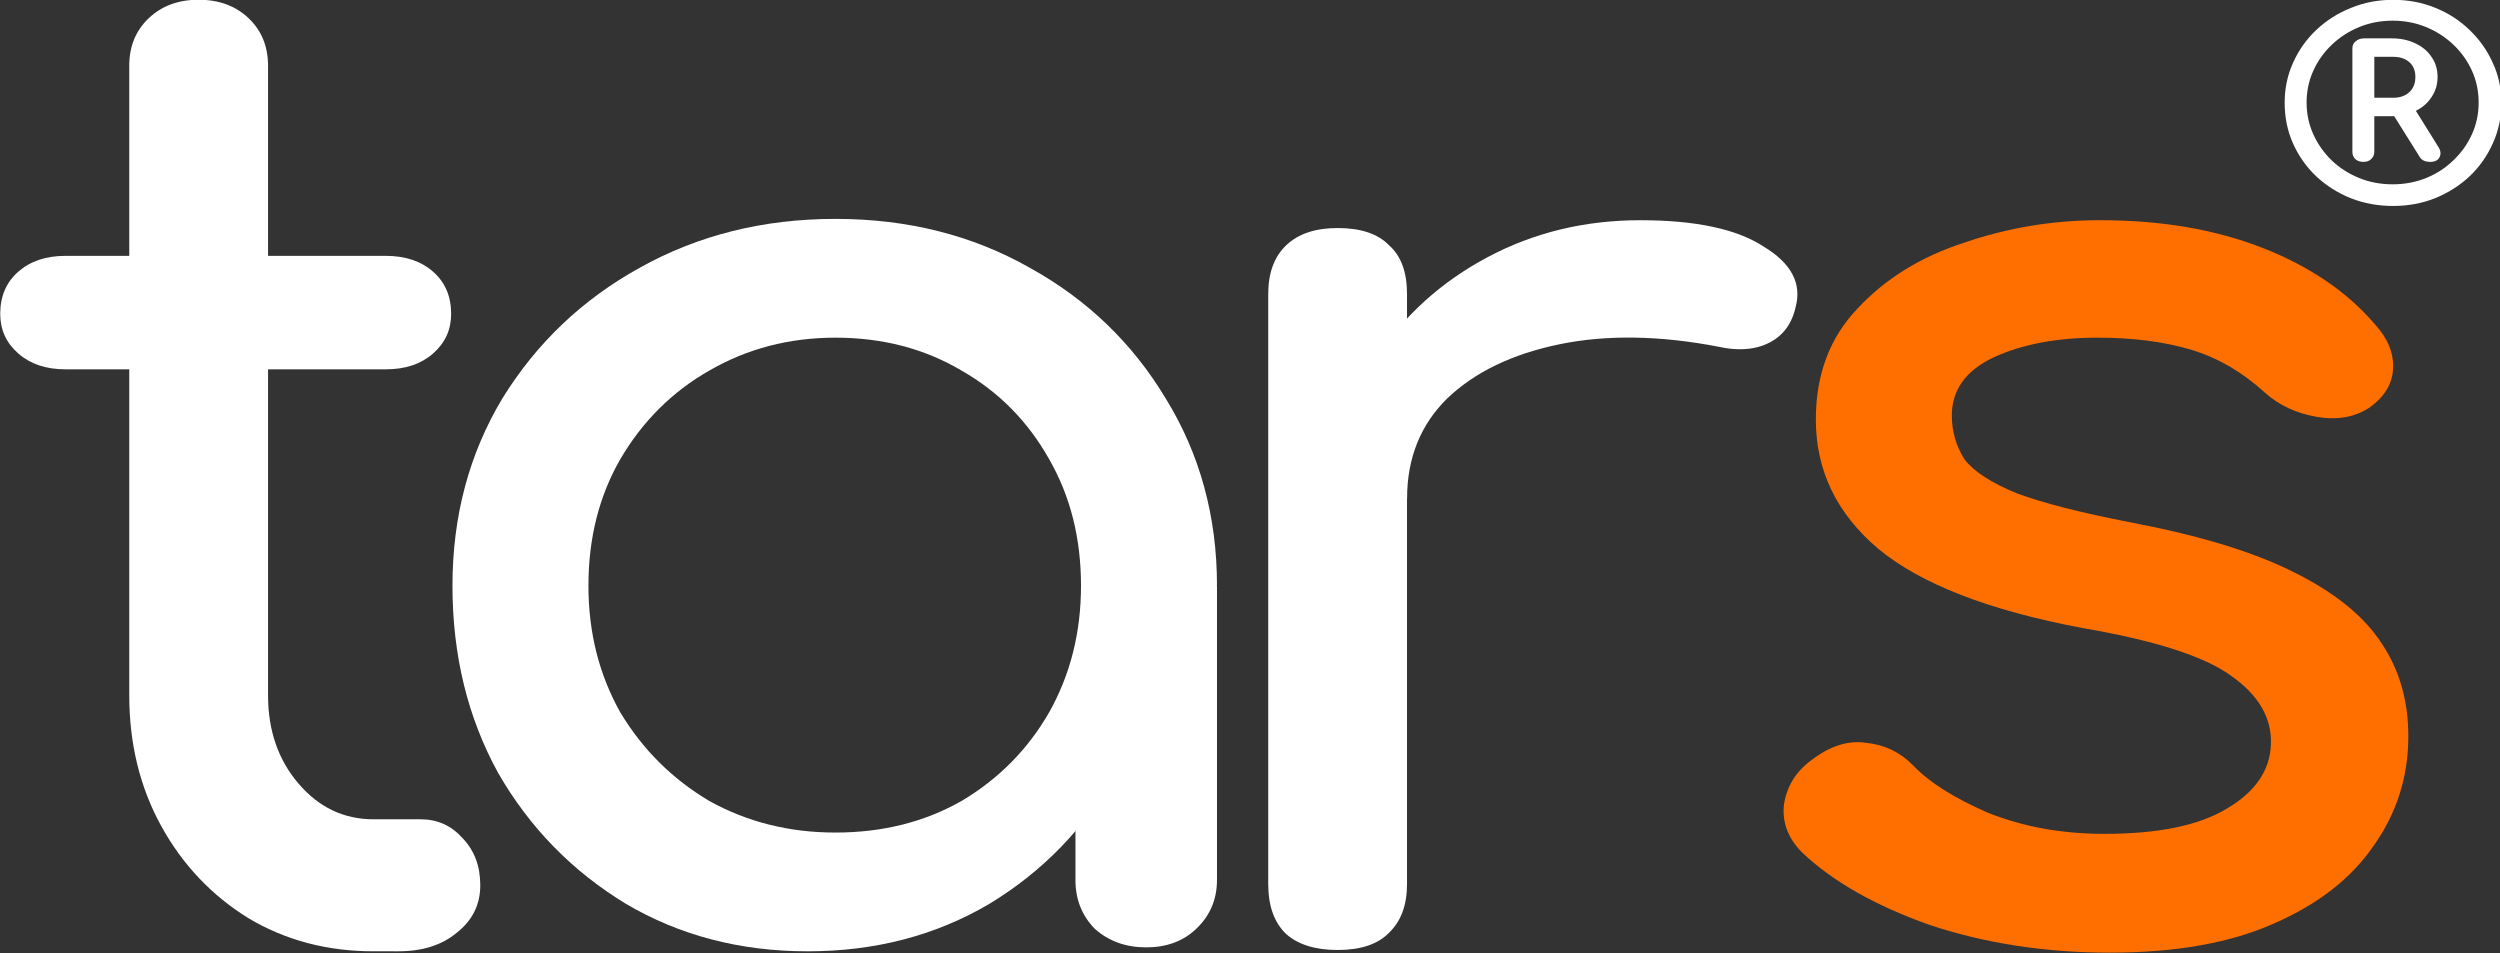
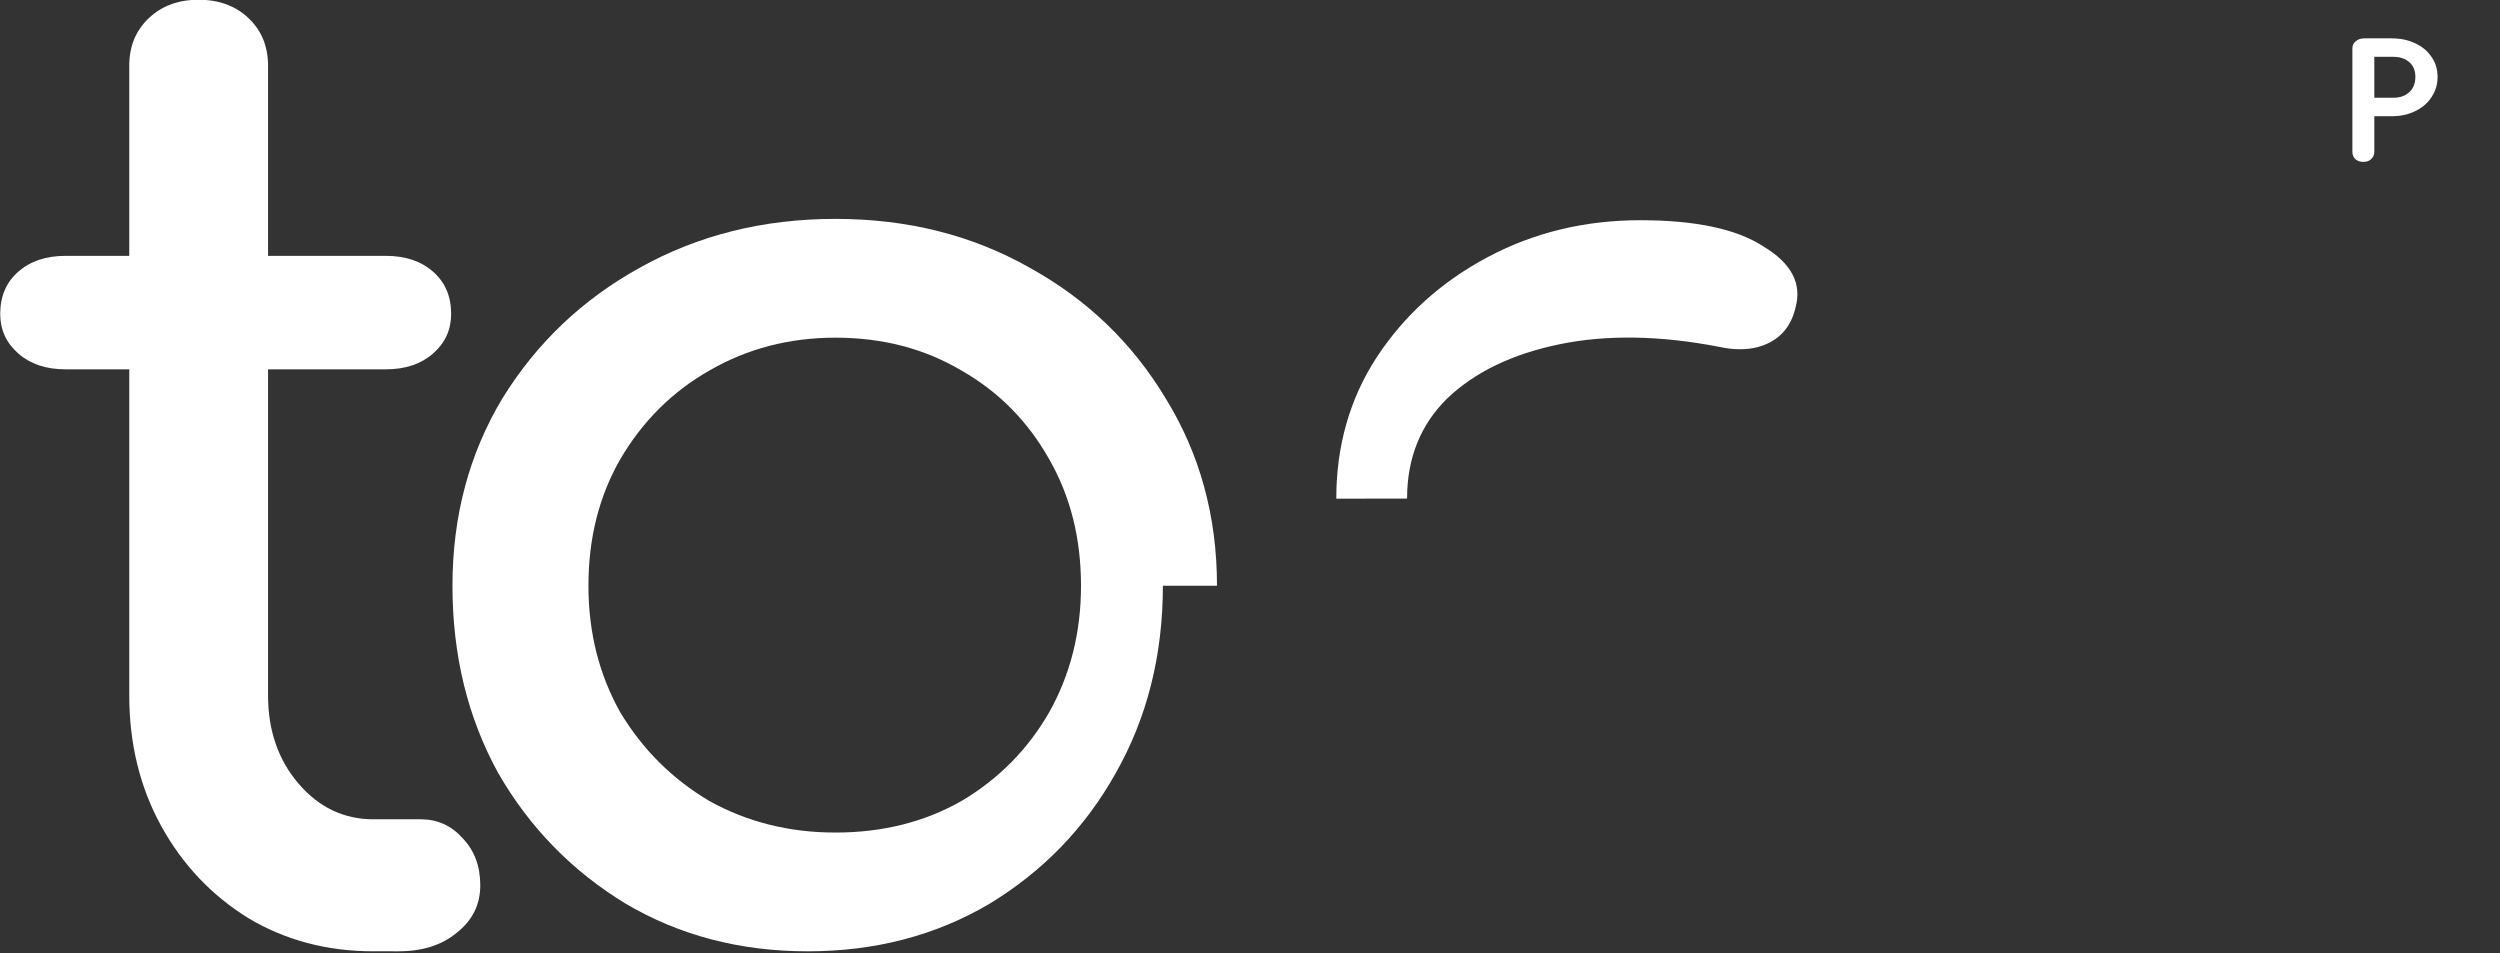
<svg xmlns="http://www.w3.org/2000/svg" xmlns:ns1="http://sodipodi.sourceforge.net/DTD/sodipodi-0.dtd" xmlns:ns2="http://www.inkscape.org/namespaces/inkscape" width="1194.947" height="455.642" viewBox="0 0 316.163 120.555" id="svg1" ns1:docname="Tars - Logo - Cinza.svg" ns2:export-filename="Tars - Logo - Cinza.svg" ns2:export-xdpi="96" ns2:export-ydpi="96">
  <rect x="0" y="0" width="316.163" height="120.555" fill="#333333" stroke="none" />
  <defs id="defs1" />
  <g id="layer1" transform="matrix(0.839,0,0,0.798,-56.204,-50.535)">
-     <path style="font-size:20.914px;font-family:Comfortaa;-inkscape-font-specification:'Comfortaa, @wght=700';font-variation-settings:'wght' 700;fill:#ff6f00;fill-opacity:1;stroke:none;stroke-width:4.357;stroke-opacity:1" d="m 385.034,214.299 q -14.64,0 -27.189,-4.392 -12.339,-4.601 -19.241,-11.503 -3.137,-3.346 -2.719,-7.529 0.627,-4.392 4.183,-7.111 4.183,-3.346 8.157,-2.719 4.183,0.418 7.111,3.555 3.555,3.974 11.294,7.529 7.947,3.346 17.568,3.346 12.13,0 18.405,-3.974 6.484,-3.974 6.693,-10.248 0.209,-6.274 -6.065,-10.875 -6.065,-4.601 -22.378,-7.529 -21.123,-4.183 -30.744,-12.549 -9.411,-8.366 -9.411,-20.496 0,-10.666 6.274,-17.568 6.274,-7.111 16.104,-10.457 9.83,-3.555 20.496,-3.555 13.803,0 24.47,4.392 10.666,4.392 16.941,12.13 2.928,3.346 2.719,7.111 -0.209,3.555 -3.555,6.065 -3.346,2.301 -7.947,1.464 -4.601,-0.837 -7.738,-3.764 -5.229,-5.019 -11.294,-6.902 -6.065,-1.882 -14.013,-1.882 -9.202,0 -15.686,3.137 -6.274,3.137 -6.274,9.202 0,3.765 1.882,6.902 2.091,2.928 7.947,5.438 5.856,2.301 17.15,4.601 15.686,3.137 24.679,7.947 9.202,4.81 13.176,11.294 3.974,6.274 3.974,14.64 0,9.62 -5.229,17.359 -5.019,7.738 -15.058,12.339 -9.83,4.601 -24.679,4.601 z" id="path20" />
    <g id="g20" transform="matrix(10,0,0,10,-592.967,-987.983)" style="fill:#ffffff;fill-opacity:1">
-       <path style="font-size:20.914px;font-family:Comfortaa;-inkscape-font-specification:'Comfortaa, @wght=700';font-variation-settings:'wght' 700;fill:#ffffff;fill-opacity:1;stroke-width:0.436" d="m 86.158,120.186 q -0.502,0 -0.774,-0.251 -0.272,-0.272 -0.272,-0.795 v -9.349 q 0,-0.502 0.272,-0.774 0.272,-0.272 0.774,-0.272 0.523,0 0.774,0.272 0.272,0.251 0.272,0.774 v 9.349 q 0,0.502 -0.272,0.774 -0.251,0.272 -0.774,0.272 z" id="path19" />
      <path style="font-size:20.914px;font-family:Comfortaa;-inkscape-font-specification:'Comfortaa, @wght=700';font-variation-settings:'wght' 700;fill:#ffffff;fill-opacity:1;stroke-width:0.436" d="m 86.138,113.034 q 0,-1.255 0.607,-2.238 0.627,-1.004 1.673,-1.589 1.046,-0.586 2.301,-0.586 1.255,0 1.861,0.418 0.627,0.397 0.481,0.962 -0.063,0.293 -0.251,0.46 -0.167,0.146 -0.397,0.188 -0.23,0.042 -0.502,-0.021 -1.339,-0.272 -2.405,-0.042 -1.067,0.23 -1.694,0.857 -0.607,0.627 -0.607,1.589 z" id="path18" />
    </g>
    <g id="g22" transform="matrix(10,0,0,10,-544.428,-987.774)" style="fill:#ffffff;fill-opacity:1">
      <path style="font-size:20.914px;font-family:Comfortaa;-inkscape-font-specification:'Comfortaa, @wght=700';font-variation-settings:'wght' 700;fill:#ffffff;fill-opacity:1;stroke-width:0.436" d="m 62.128,110.963 q -0.439,0 -0.711,-0.251 -0.272,-0.251 -0.272,-0.627 0,-0.418 0.272,-0.669 0.272,-0.251 0.711,-0.251 h 4.831 q 0.439,0 0.711,0.251 0.272,0.251 0.272,0.669 0,0.376 -0.272,0.627 -0.272,0.251 -0.711,0.251 z" id="path14" />
      <path style="font-size:20.914px;font-family:Comfortaa;-inkscape-font-specification:'Comfortaa, @wght=700';font-variation-settings:'wght' 700;fill:#ffffff;fill-opacity:1;stroke-width:0.436" d="m 66.771,120.186 q -1.046,0 -1.882,-0.523 -0.837,-0.544 -1.318,-1.464 -0.481,-0.92 -0.481,-2.071 v -9.976 q 0,-0.46 0.293,-0.753 0.293,-0.293 0.753,-0.293 0.46,0 0.753,0.293 0.293,0.293 0.293,0.753 v 9.976 q 0,0.837 0.46,1.401 0.46,0.565 1.129,0.565 h 0.711 q 0.376,0 0.627,0.293 0.272,0.293 0.272,0.753 0,0.46 -0.356,0.753 -0.335,0.293 -0.878,0.293 z" id="text1" />
    </g>
    <g id="g30" style="fill:#ffffff;fill-opacity:1">
-       <path style="font-size:209.143px;font-family:Comfortaa;-inkscape-font-specification:'Comfortaa, @wght=700';font-variation-settings:'wght' 700;fill:#ffffff;fill-opacity:1;stroke-width:2.646" d="m 239.762,213.463 q -4.601,0 -7.738,-2.928 -2.928,-3.137 -2.928,-7.738 v -31.999 l 3.974,-22.169 17.359,7.529 v 46.639 q 0,4.601 -3.137,7.738 -2.928,2.928 -7.529,2.928 z" id="path25" />
      <path id="text14" style="font-size:209.143px;font-family:Comfortaa;-inkscape-font-specification:'Comfortaa, @wght=700';font-variation-settings:'wght' 700;fill:#ffffff;fill-opacity:1;stroke-width:2.646" d="m 192.914,98.016 c -10.875,0 -20.705,2.58 -29.489,7.739 -8.645,5.019 -15.546,11.921 -20.705,20.705 -5.019,8.784 -7.529,18.683 -7.529,29.698 0,11.015 2.301,20.914 6.902,29.698 4.741,8.645 11.154,15.546 19.241,20.705 8.087,5.019 17.22,7.529 27.398,7.529 10.178,0 19.311,-2.51 27.398,-7.529 8.087,-5.159 14.431,-12.061 19.032,-20.705 4.741,-8.784 7.111,-18.684 7.111,-29.698 h 8.157 c 0,-11.015 -2.579,-20.914 -7.738,-29.698 -5.019,-8.784 -11.852,-15.686 -20.496,-20.705 -8.645,-5.159 -18.404,-7.739 -29.28,-7.739 z m 0,18.823 c 7.111,0 13.455,1.743 19.032,5.229 5.577,3.346 9.969,8.017 13.176,14.013 3.207,5.856 4.811,12.548 4.811,20.077 0,7.39 -1.604,14.082 -4.811,20.078 -3.207,5.856 -7.599,10.527 -13.176,14.013 -5.577,3.346 -11.921,5.019 -19.032,5.019 -6.971,0 -13.315,-1.673 -19.032,-5.019 -5.577,-3.486 -10.039,-8.157 -13.385,-14.013 -3.207,-5.995 -4.811,-12.688 -4.811,-20.078 0,-7.529 1.604,-14.221 4.811,-20.077 3.346,-5.995 7.808,-10.666 13.385,-14.013 5.717,-3.486 12.06,-5.229 19.032,-5.229 z" />
    </g>
    <g id="g29" style="fill:#ffffff;fill-opacity:1">
-       <path id="path28" style="font-size:41.829px;font-family:Comfortaa;-inkscape-font-specification:'Comfortaa, @wght=700';font-variation-settings:'wght' 700;fill:#ffffff;fill-opacity:1;stroke-width:0.529" d="m 427.721,63.298 c -2.287,0 -4.42,0.433 -6.4,1.297 -1.98,0.837 -3.723,2.008 -5.229,3.513 -1.478,1.478 -2.635,3.207 -3.472,5.187 -0.837,1.952 -1.255,4.057 -1.255,6.316 0,2.315 0.418,4.462 1.255,6.441 0.837,1.98 2.008,3.723 3.513,5.229 1.506,1.478 3.249,2.636 5.229,3.472 1.98,0.809 4.099,1.213 6.358,1.213 2.231,0 4.323,-0.404 6.275,-1.213 1.98,-0.837 3.723,-1.994 5.229,-3.472 1.506,-1.506 2.677,-3.249 3.513,-5.229 0.864,-1.98 1.297,-4.127 1.297,-6.441 0,-2.259 -0.432,-4.364 -1.297,-6.316 -0.837,-1.98 -2.008,-3.723 -3.513,-5.229 -1.478,-1.506 -3.207,-2.677 -5.187,-3.513 -1.952,-0.837 -4.058,-1.255 -6.316,-1.255 z m -0.084,3.305 c 1.785,0 3.458,0.334 5.02,1.004 1.562,0.669 2.942,1.604 4.141,2.803 1.199,1.199 2.133,2.579 2.802,4.141 0.669,1.562 1.004,3.235 1.004,5.019 0,1.785 -0.335,3.458 -1.004,5.019 -0.669,1.562 -1.603,2.942 -2.802,4.141 -1.171,1.199 -2.537,2.133 -4.099,2.802 -1.562,0.669 -3.249,1.004 -5.062,1.004 -1.813,0 -3.5,-0.335 -5.061,-1.004 -1.562,-0.669 -2.942,-1.603 -4.141,-2.802 -1.171,-1.199 -2.091,-2.58 -2.761,-4.141 -0.669,-1.562 -1.004,-3.235 -1.004,-5.019 0,-1.785 0.335,-3.458 1.004,-5.019 0.669,-1.562 1.603,-2.942 2.802,-4.141 1.199,-1.199 2.579,-2.134 4.141,-2.803 1.562,-0.669 3.235,-1.004 5.019,-1.004 z" />
-       <path style="font-size:41.829px;font-family:Comfortaa;-inkscape-font-specification:'Comfortaa, @wght=700';font-variation-settings:'wght' 700;fill:#ffffff;fill-opacity:1;stroke-width:0.529" d="m 433.285,88.981 q -1.088,0 -1.548,-0.753 l -4.308,-7.236 3.179,-1.004 3.89,6.567 q 0.586,0.92 0.209,1.673 -0.335,0.753 -1.422,0.753 z" id="path26" />
      <path id="text24" style="font-size:41.829px;font-family:Comfortaa;-inkscape-font-specification:'Comfortaa, @wght=700';font-variation-settings:'wght' 700;fill:#ffffff;fill-opacity:1;stroke-width:0.529" d="m 423.371,69.405 c -0.53,0 -0.962,0.153 -1.297,0.46 -0.335,0.279 -0.502,0.656 -0.502,1.13 v 16.397 c 0,0.446 0.139,0.822 0.418,1.129 0.307,0.307 0.725,0.46 1.255,0.46 0.502,0 0.893,-0.153 1.172,-0.46 0.307,-0.307 0.46,-0.683 0.46,-1.129 v -5.647 h 2.635 c 1.311,0 2.482,-0.265 3.513,-0.795 1.06,-0.53 1.882,-1.269 2.468,-2.217 0.613,-0.948 0.92,-2.021 0.92,-3.22 0,-1.199 -0.306,-2.259 -0.92,-3.179 -0.586,-0.92 -1.394,-1.631 -2.426,-2.133 -1.032,-0.53 -2.217,-0.795 -3.555,-0.795 z m 1.506,2.928 h 2.886 c 0.976,0 1.771,0.279 2.384,0.837 0.613,0.558 0.92,1.339 0.92,2.342 0,1.032 -0.307,1.84 -0.92,2.426 -0.613,0.586 -1.408,0.878 -2.384,0.878 h -2.886 z" />
    </g>
  </g>
</svg>